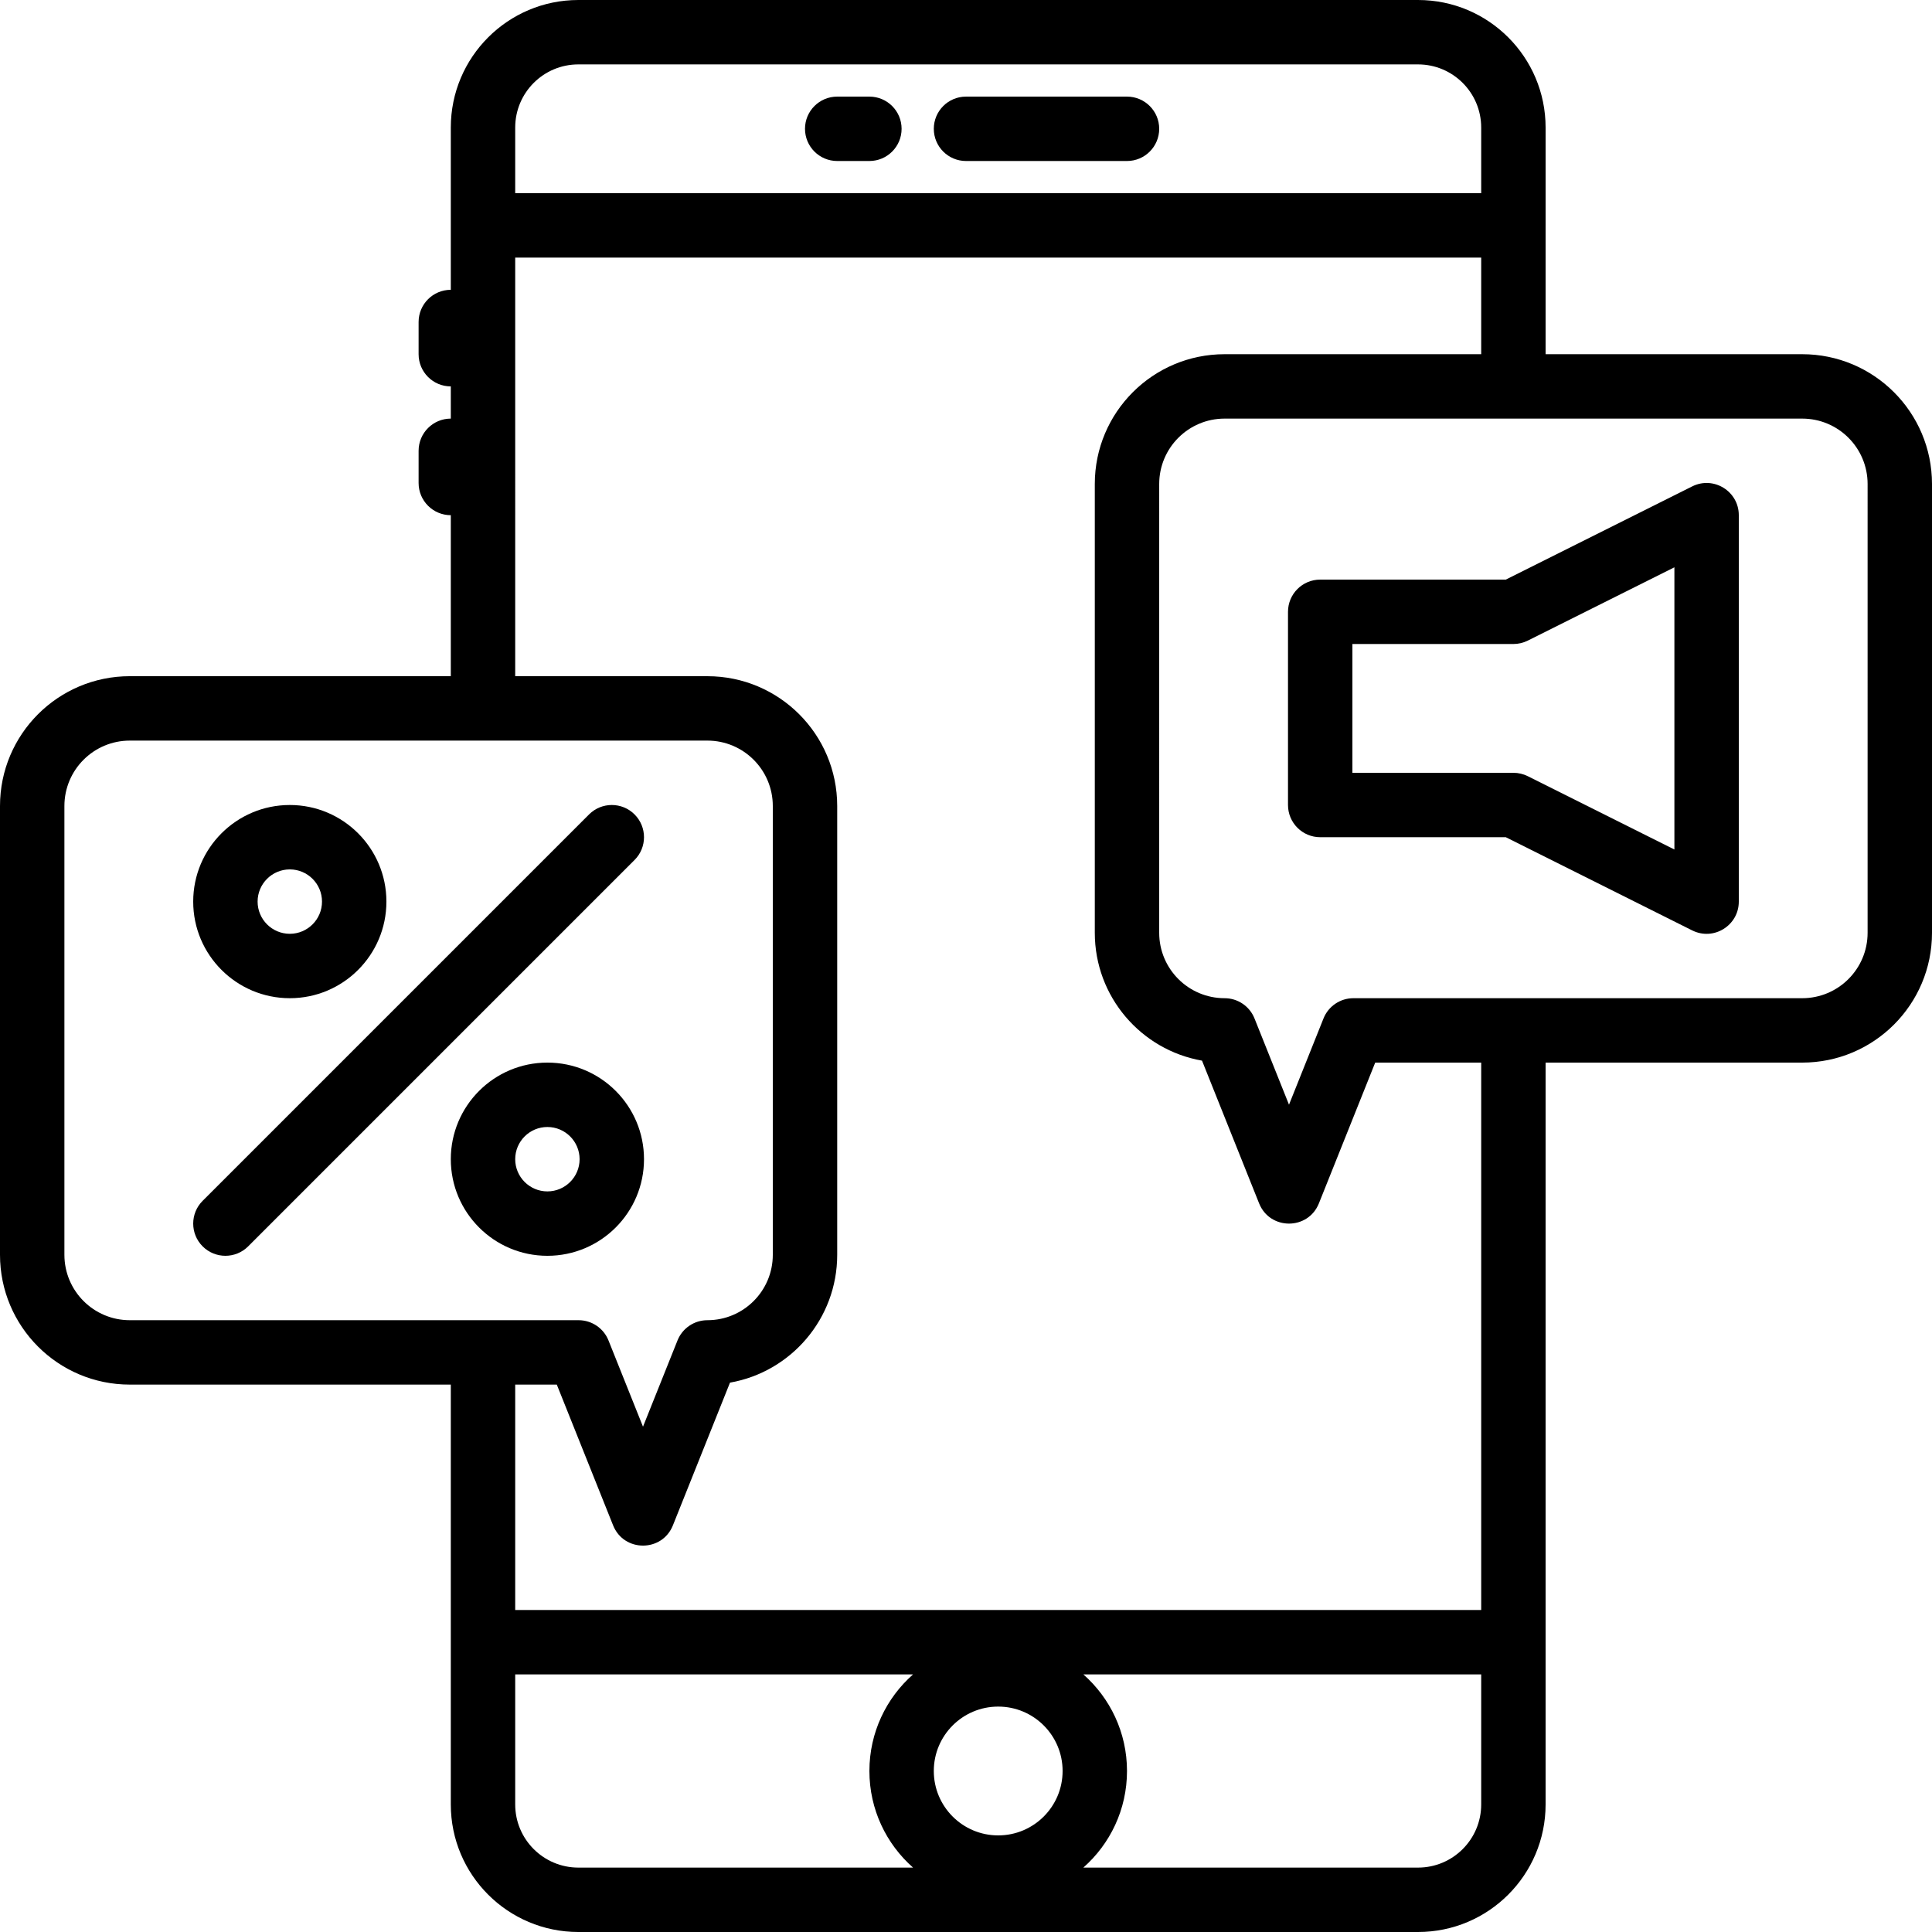
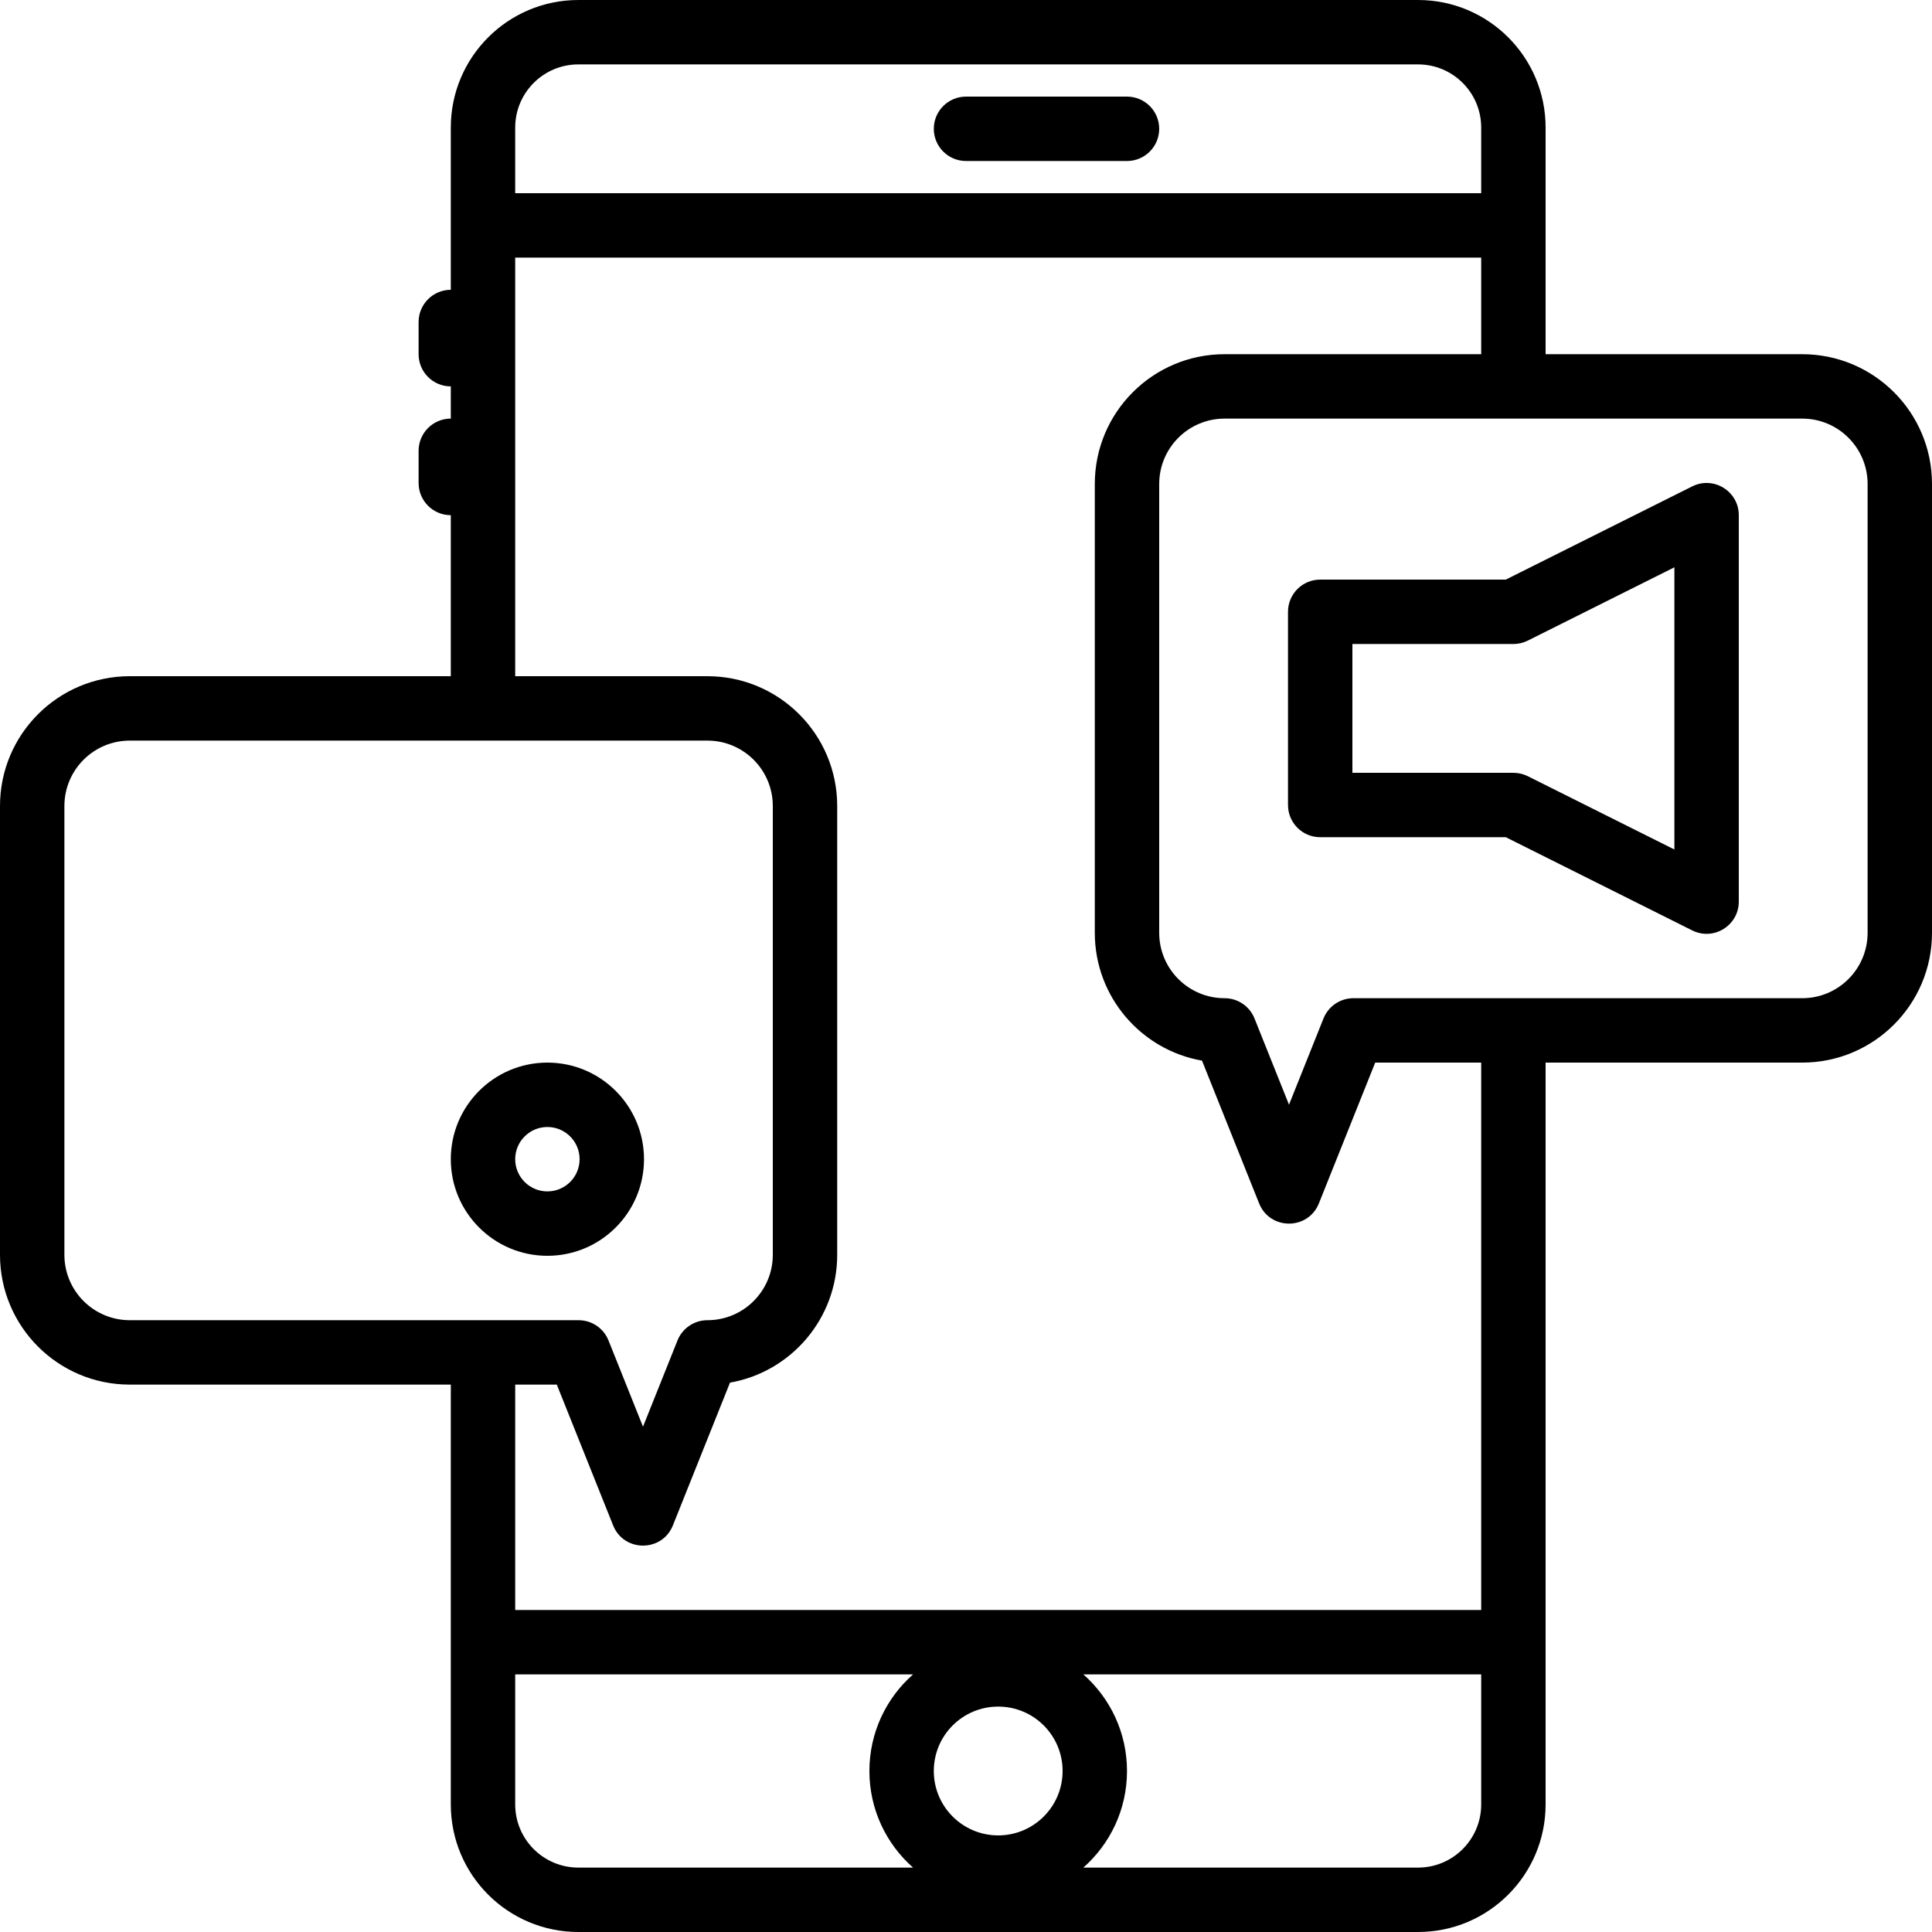
<svg xmlns="http://www.w3.org/2000/svg" fill="#000000" height="800px" width="800px" version="1.1" id="Layer_1" viewBox="0 0 512.003 512.003" xml:space="preserve">
  <g>
    <g>
      <g>
        <path d="M256.002,42.668h42.667c4.713,0,8.533-3.82,8.533-8.533s-3.82-8.533-8.533-8.533h-42.667     c-4.713,0-8.533,3.821-8.533,8.533S251.289,42.668,256.002,42.668z" />
-         <path d="M221.868,42.668h8.533c4.713,0,8.533-3.82,8.533-8.533s-3.82-8.533-8.533-8.533h-8.533c-4.713,0-8.533,3.821-8.533,8.533     S217.156,42.668,221.868,42.668z" />
        <path d="M477.606,93.868h-68.004V59.735V33.802c0-18.665-15.136-33.801-33.801-33.801H153.269     c-18.665,0-33.801,15.136-33.801,33.801v25.933v17.067c-4.713,0-8.533,3.82-8.533,8.533v8.533c0,4.713,3.82,8.533,8.533,8.533     v8.533c-4.713,0-8.533,3.82-8.533,8.533v8.533c0,4.713,3.82,8.533,8.533,8.533v42.667h-85.07C15.4,179.202,0,194.602,0,213.6     v118.938c0,18.998,15.4,34.398,34.398,34.398h85.07v68.267v43c0,18.667,15.137,33.8,33.809,33.8h222.524     c18.665,0,33.801-15.136,33.801-33.8v-43v-153.6h68.004c18.998,0,34.398-15.4,34.398-34.398V128.266     C512.003,109.269,496.603,93.868,477.606,93.868z M153.269,17.068h222.532c9.239,0,16.734,7.495,16.734,16.734v17.399h-256     V33.802C136.535,24.563,144.03,17.068,153.269,17.068z M17.067,332.537V213.6c0-9.572,7.759-17.331,17.331-17.331h93.604h59.467     c9.572,0,17.331,7.759,17.331,17.331v118.938c0,9.572-7.759,17.331-17.331,17.331c-3.489,0-6.627,2.124-7.923,5.364     l-9.143,22.857l-9.143-22.857c-1.296-3.24-4.434-5.364-7.923-5.364h-0.002h-25.334H34.398     C24.826,349.868,17.067,342.109,17.067,332.537z M136.535,478.201v-34.466h105.434c-7.09,6.254-11.567,15.401-11.567,25.6     s4.477,19.346,11.567,25.6h-88.692C144.031,494.935,136.535,487.441,136.535,478.201z M264.535,486.402     c-9.427,0-17.067-7.64-17.067-17.067s7.64-17.067,17.067-17.067c9.427,0,17.067,7.64,17.067,17.067     S273.962,486.402,264.535,486.402z M375.801,494.935h-88.7c7.09-6.254,11.567-15.401,11.567-25.6s-4.477-19.346-11.567-25.6     h105.434v34.466C392.535,487.44,385.04,494.935,375.801,494.935z M392.535,426.668h-256v-59.733h11.023l14.921,37.303     c1.431,3.576,4.677,5.364,7.924,5.364c3.247,0,6.493-1.788,7.924-5.364l15.129-37.821c16.145-2.832,28.413-16.923,28.413-33.879     V213.6c0-18.998-15.4-34.398-34.398-34.398h-0.002h-50.934V68.268h256v25.6h-68h-0.002c-18.998,0-34.398,15.4-34.398,34.398     v118.938c0,16.956,12.268,31.047,28.413,33.879l15.129,37.821c1.431,3.576,4.677,5.364,7.924,5.364     c3.247,0,6.493-1.788,7.924-5.364l14.921-37.302h28.09V426.668z M494.937,247.204c0,9.572-7.759,17.331-17.331,17.331h-76.537     h-42.4h-0.002c-3.489,0-6.627,2.124-7.923,5.364l-9.143,22.857l-9.143-22.857c-1.296-3.24-4.434-5.364-7.923-5.364     c-9.572,0-17.331-7.759-17.331-17.331V128.266c0-9.572,7.759-17.331,17.331-17.331h76.534h76.537     c9.572,0,17.331,7.759,17.331,17.331V247.204z" />
-         <path d="M168.169,215.834c-3.332-3.332-8.735-3.332-12.068,0l-102.4,102.4c-3.332,3.332-3.332,8.735,0,12.068     c3.333,3.332,8.735,3.332,12.068,0l102.4-102.4C171.502,224.57,171.502,219.167,168.169,215.834z" />
-         <path d="M76.802,264.535c14.134,0,25.6-11.466,25.6-25.6s-11.466-25.6-25.6-25.6c-14.134,0-25.6,11.466-25.6,25.6     S62.668,264.535,76.802,264.535z M76.802,230.402c4.708,0,8.533,3.825,8.533,8.533c0,4.708-3.825,8.533-8.533,8.533     c-4.708,0-8.533-3.825-8.533-8.533C68.268,234.227,72.094,230.402,76.802,230.402z" />
        <path d="M170.668,307.202c0-14.134-11.466-25.6-25.6-25.6c-14.134,0-25.6,11.466-25.6,25.6s11.466,25.6,25.6,25.6     C159.202,332.802,170.668,321.335,170.668,307.202z M136.535,307.202c0-4.708,3.825-8.533,8.533-8.533     c4.708,0,8.533,3.825,8.533,8.533c0,4.708-3.825,8.533-8.533,8.533C140.36,315.735,136.535,311.91,136.535,307.202z" />
        <path d="M448.452,128.903l-49.398,24.699h-49.186c-4.713,0-8.533,3.82-8.533,8.533v51.2c0,4.713,3.82,8.533,8.533,8.533h49.186     l49.398,24.699c5.674,2.837,12.35-1.289,12.35-7.632v-102.4C460.802,130.192,454.126,126.066,448.452,128.903z M443.735,225.128     l-38.85-19.425c-1.185-0.592-2.491-0.901-3.816-0.901h-42.667v-34.133h42.667c1.325,0,2.631-0.308,3.816-0.901l38.85-19.425     V225.128z" />
      </g>
    </g>
  </g>
</svg>